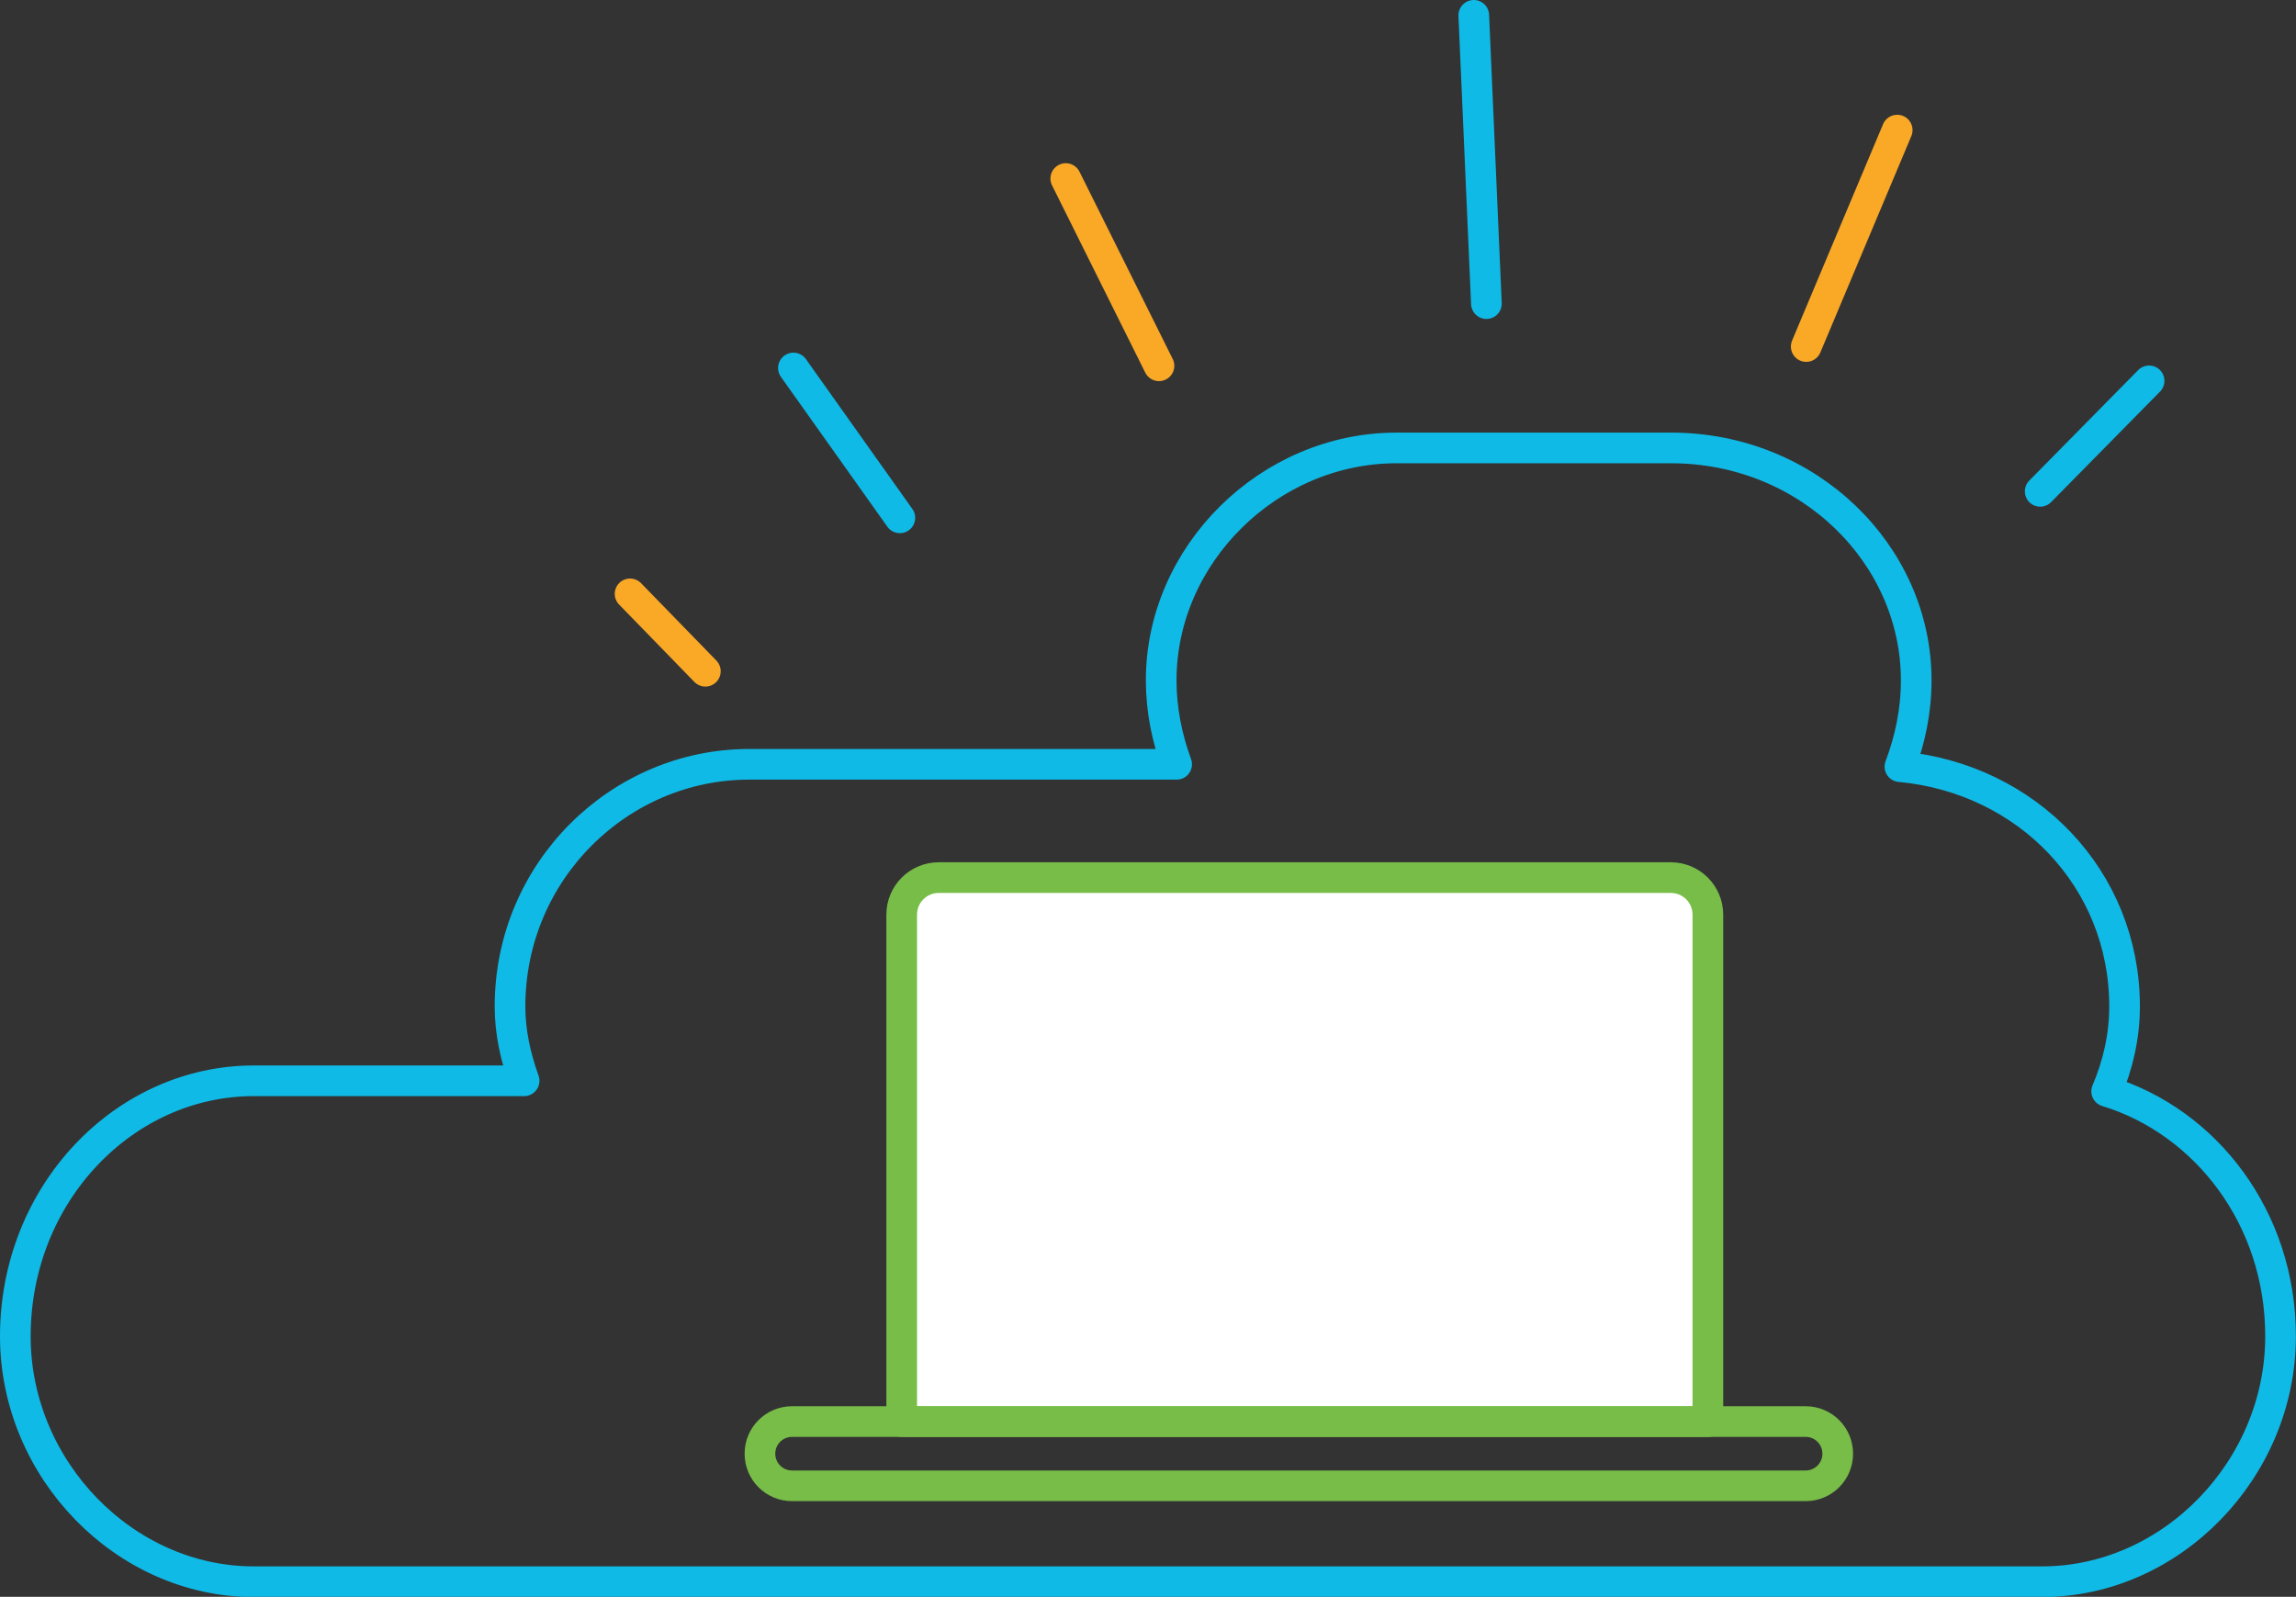
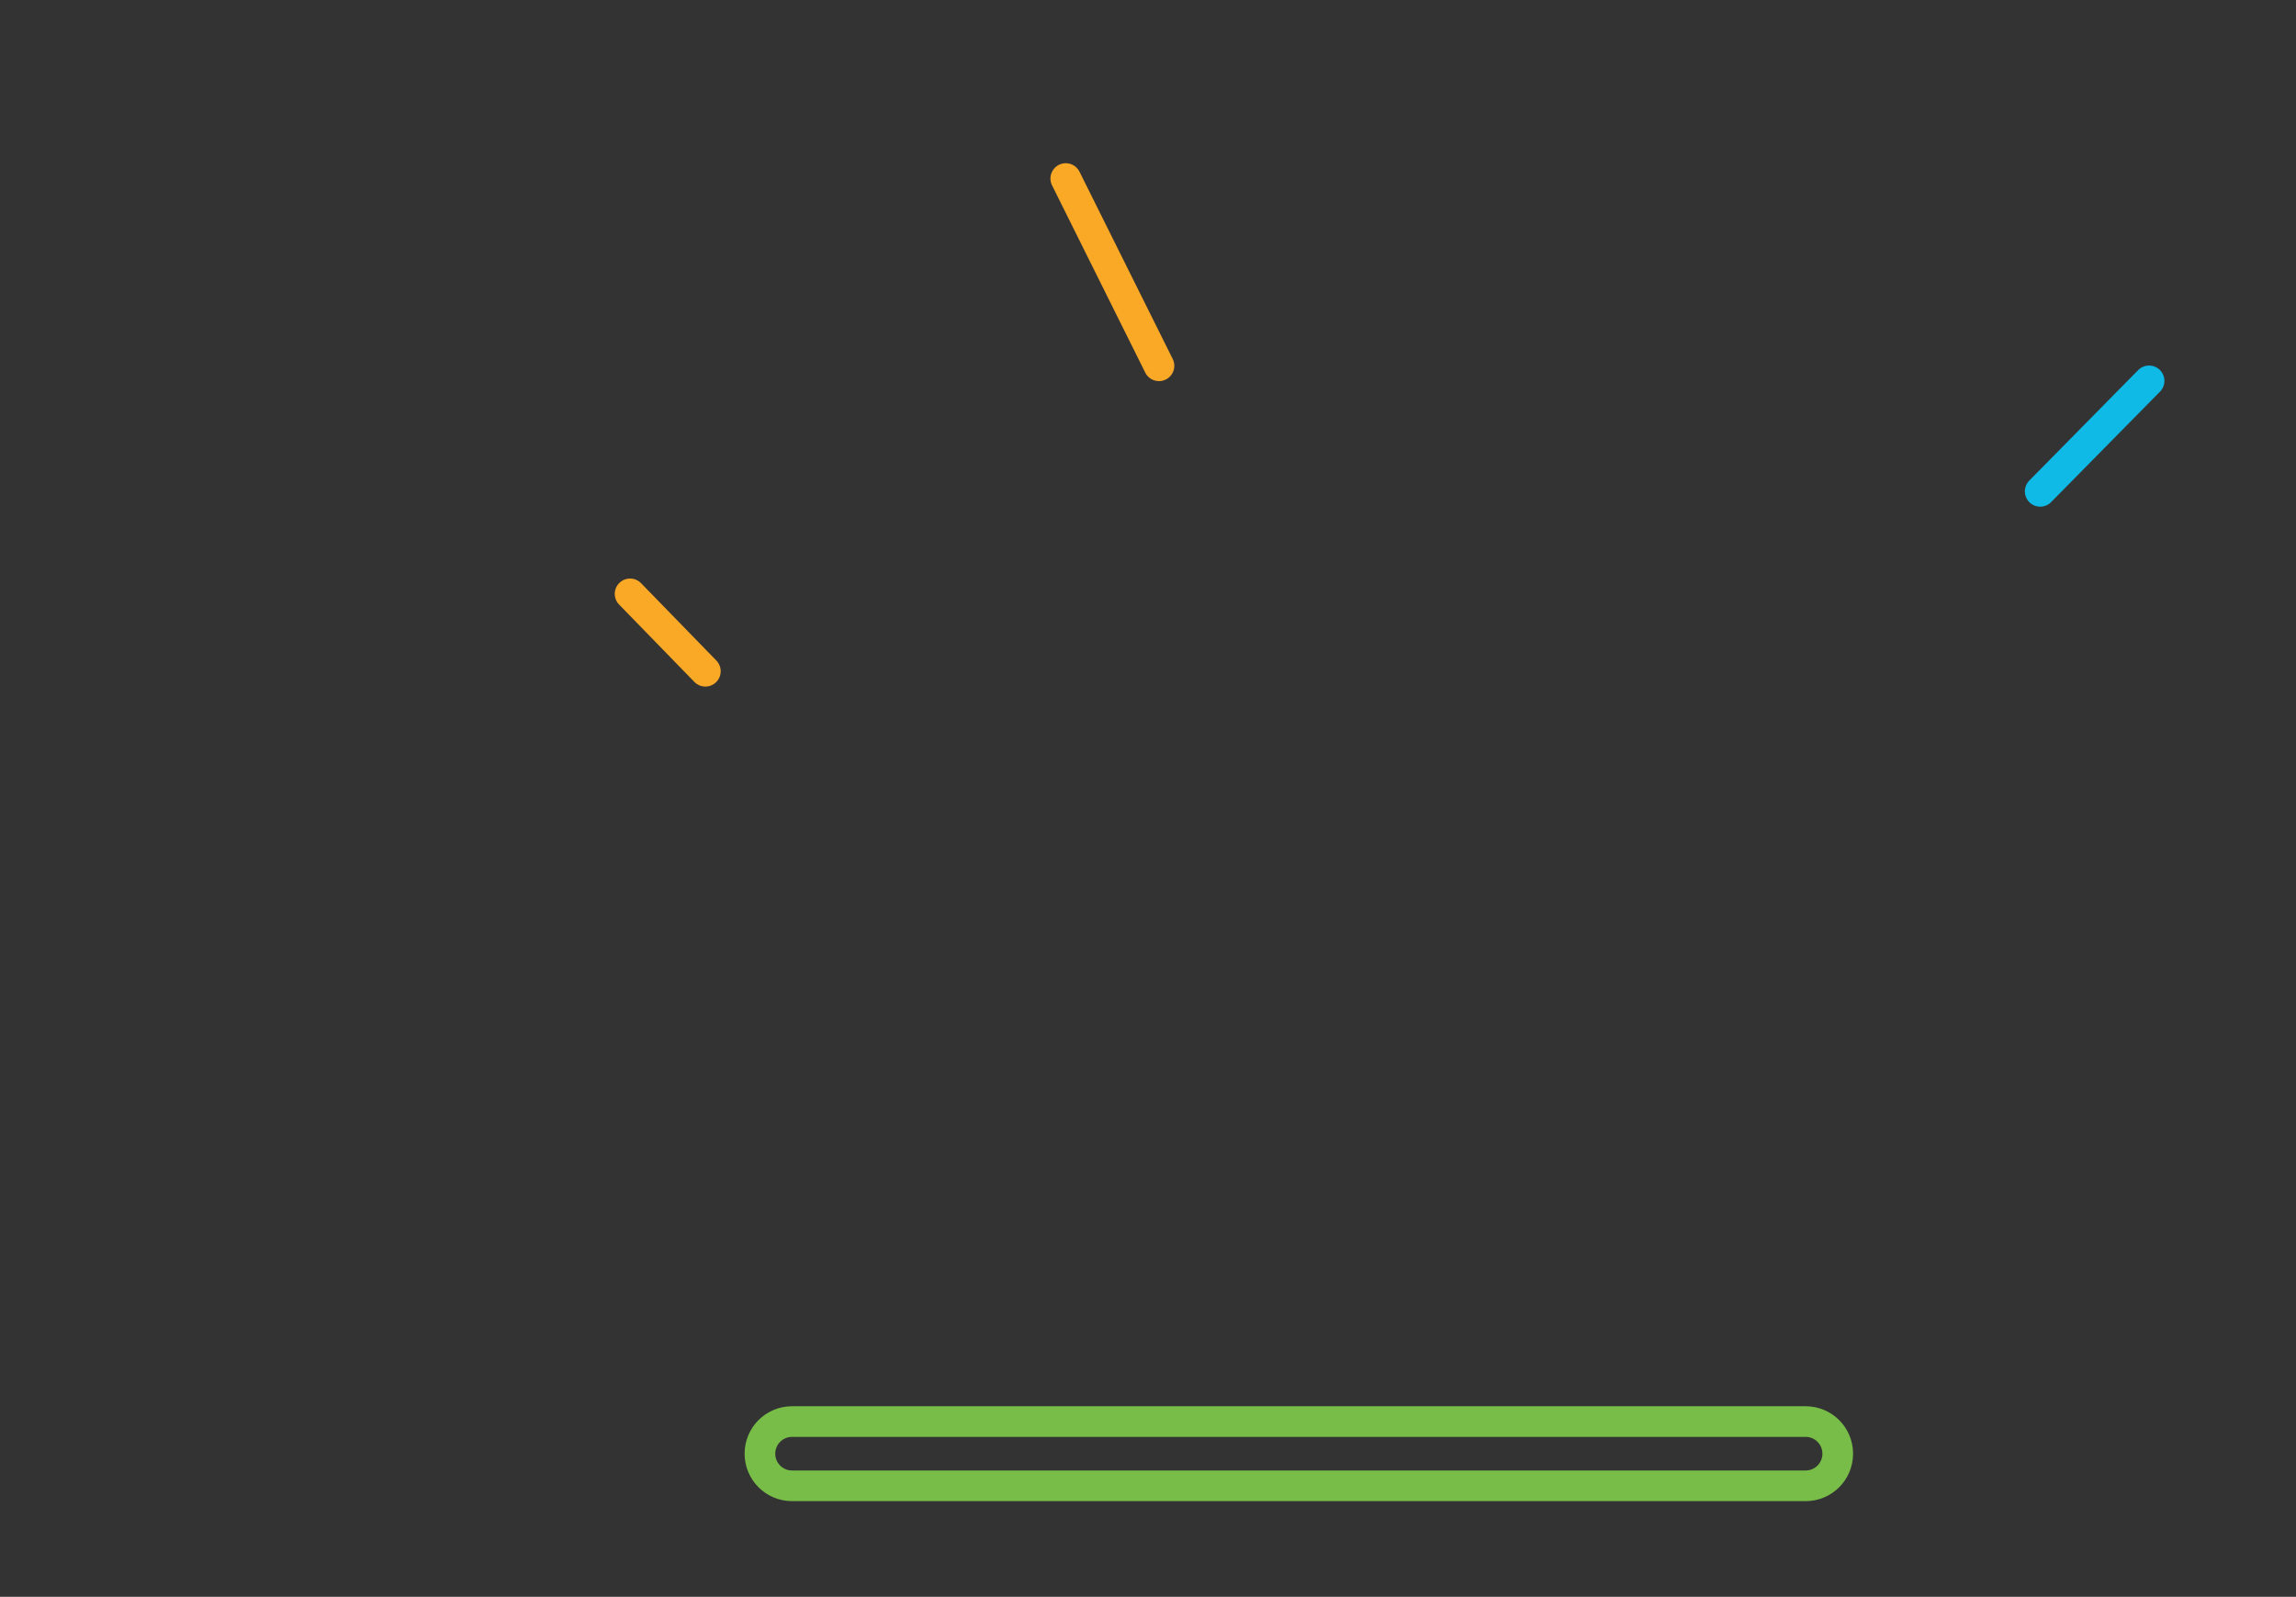
<svg xmlns="http://www.w3.org/2000/svg" version="1.1" x="0px" y="0px" viewBox="0 0 187.23 130.22" style="enable-background:new 0 0 187.23 130.22;" xml:space="preserve">
  <rect x="0" y="0" width="187.23" height="130.22" fill="#333333" stroke="none" />
  <style type="text/css">
	.st0{fill:none;stroke:#0FBAE6;stroke-width:2.5;stroke-linecap:round;stroke-linejoin:round;stroke-miterlimit:10;}
	.st1{fill:#78BD48;}
	.st2{fill:#0FBAE6;}
	.st3{fill:#EAF7FB;}
	.st4{fill:#FFFFFF;stroke:#0FBAE6;stroke-width:2.5;stroke-linecap:round;stroke-linejoin:round;stroke-miterlimit:10;}
	.st5{fill:none;stroke:#0FBAE6;stroke-width:3;stroke-linecap:round;stroke-linejoin:round;stroke-miterlimit:10;}
	.st6{fill:#FFFFFF;stroke:#78BD48;stroke-width:3;stroke-linecap:round;stroke-linejoin:round;stroke-miterlimit:10;}
	.st7{fill:none;stroke:#78BD48;stroke-width:3;stroke-linecap:round;stroke-linejoin:round;stroke-miterlimit:10;}
	.st8{fill:none;stroke:#FAA927;stroke-width:3;stroke-linecap:round;stroke-linejoin:round;stroke-miterlimit:10;}
	.st9{fill:none;stroke:#11284A;stroke-width:3;stroke-linecap:round;stroke-linejoin:round;stroke-miterlimit:10;}
	.st10{fill:none;stroke:#1B4675;stroke-width:3;stroke-linecap:round;stroke-linejoin:round;stroke-miterlimit:10;}
	.st11{fill:#FFFFFF;}
	.st12{fill:#11284A;}
	.st13{fill:#1B4675;}
	.st14{fill:#E02B27;}
	.st15{fill:#FAA927;}
	.st16{fill-rule:evenodd;clip-rule:evenodd;fill:#F4F5F5;}
	.st17{fill-rule:evenodd;clip-rule:evenodd;fill:#F2F1F1;}
	.st18{fill-rule:evenodd;clip-rule:evenodd;fill:#DFE0E2;}
	.st19{fill-rule:evenodd;clip-rule:evenodd;fill:#CCD3D8;}
	.st20{fill-rule:evenodd;clip-rule:evenodd;fill:#ACB3BD;}
	.st21{fill-rule:evenodd;clip-rule:evenodd;fill:#6E767D;}
	.st22{fill-rule:evenodd;clip-rule:evenodd;fill:#4B5158;}
	.st23{fill-rule:evenodd;clip-rule:evenodd;fill:#363B41;}
	.st24{fill-rule:evenodd;clip-rule:evenodd;fill:#212529;}
	.st25{fill-rule:evenodd;clip-rule:evenodd;}
	.st26{fill:#F2F1F1;}
	.st27{fill:none;stroke:#FAA927;stroke-width:2.5;stroke-linecap:round;stroke-linejoin:round;stroke-miterlimit:10;}
	.st28{fill:none;stroke:#78BD48;stroke-width:2.5;stroke-linecap:round;stroke-linejoin:round;stroke-miterlimit:10;}
	
		.st29{fill:none;stroke:#78BD48;stroke-width:2.5;stroke-linecap:round;stroke-linejoin:round;stroke-miterlimit:10;stroke-dasharray:8;}
	.st30{fill:#FFFFFF;stroke:#78BD48;stroke-width:2.5;stroke-linecap:round;stroke-linejoin:round;stroke-miterlimit:10;}
	
		.st31{fill-rule:evenodd;clip-rule:evenodd;fill:none;stroke:#FAA927;stroke-width:3;stroke-linecap:round;stroke-linejoin:round;stroke-miterlimit:10;}
	
		.st32{fill-rule:evenodd;clip-rule:evenodd;fill:none;stroke:#78BD48;stroke-width:3;stroke-linecap:round;stroke-linejoin:round;stroke-miterlimit:10;}
	.st33{fill:#12284B;}
	.st34{fill:#07BBE8;}
	.st35{fill:#76BD4A;}
	.st36{fill:#1B4574;}
	.st37{fill:#E02827;}
	.st38{fill:#FAA928;}
	.st39{fill-rule:evenodd;clip-rule:evenodd;fill:#F5F6F6;}
	.st40{fill-rule:evenodd;clip-rule:evenodd;fill:#F2F2F2;}
	.st41{fill-rule:evenodd;clip-rule:evenodd;fill:#DEE0E3;}
	.st42{fill-rule:evenodd;clip-rule:evenodd;fill:#CCD3D9;}
	.st43{fill-rule:evenodd;clip-rule:evenodd;fill:#6E757D;}
	.st44{fill-rule:evenodd;clip-rule:evenodd;fill:#495057;}
	.st45{fill-rule:evenodd;clip-rule:evenodd;fill:#353A40;}
</style>
  <g id="Layer_1">
    <g>
-       <path class="st0" d="M171.79,89c0.92-2.16,1.46-4.49,1.46-6.93c0-10.39-7.93-18.59-18.32-19.55c0.83-2.19,1.33-4.54,1.33-7.04    c0-10.27-8.8-18.95-19.99-18.95h-22.39c-10.4,0-19.19,8.69-19.19,18.95c0,2.43,0.48,4.71,1.26,6.85H61.09    c-10.56,0-19.5,8.69-19.5,19.75c0,2.12,0.46,4.13,1.15,6.06H20.69c-10.53,0-19.44,9.17-19.44,20.84    c0,10.84,8.91,20.01,19.44,20.01h145.84c10.53,0,19.44-9.17,19.44-20.01C185.98,99.31,179.85,91.46,171.79,89" />
      <g>
        <g>
          <g>
-             <path class="st30" d="M139.27,115.93H73.53V74.59c0-1.67,1.35-3.02,3.02-3.02h59.7c1.67,0,3.02,1.35,3.02,3.02V115.93z" />
-           </g>
+             </g>
        </g>
        <path class="st28" d="M147.24,121.17H64.59c-1.45,0-2.62-1.17-2.62-2.62v0c0-1.45,1.17-2.62,2.62-2.62h82.65     c1.45,0,2.62,1.17,2.62,2.62v0C149.86,120,148.69,121.17,147.24,121.17z" />
      </g>
      <g>
        <line class="st27" x1="57.52" y1="54.74" x2="51.38" y2="48.43" />
-         <line class="st0" x1="73.38" y1="42.23" x2="64.7" y2="30.01" />
        <line class="st0" x1="166.37" y1="40.07" x2="175.25" y2="31.06" />
-         <line class="st27" x1="147.29" y1="28.26" x2="154.71" y2="10.61" />
-         <line class="st0" x1="121.21" y1="24.76" x2="120.18" y2="1.25" />
        <line class="st27" x1="86.91" y1="14.56" x2="94.51" y2="29.83" />
      </g>
    </g>
  </g>
  <g id="Layer_2">
</g>
  <g id="Layer_3">
</g>
  <g id="Layer_4">
</g>
  <g id="Layer_5">
</g>
</svg>